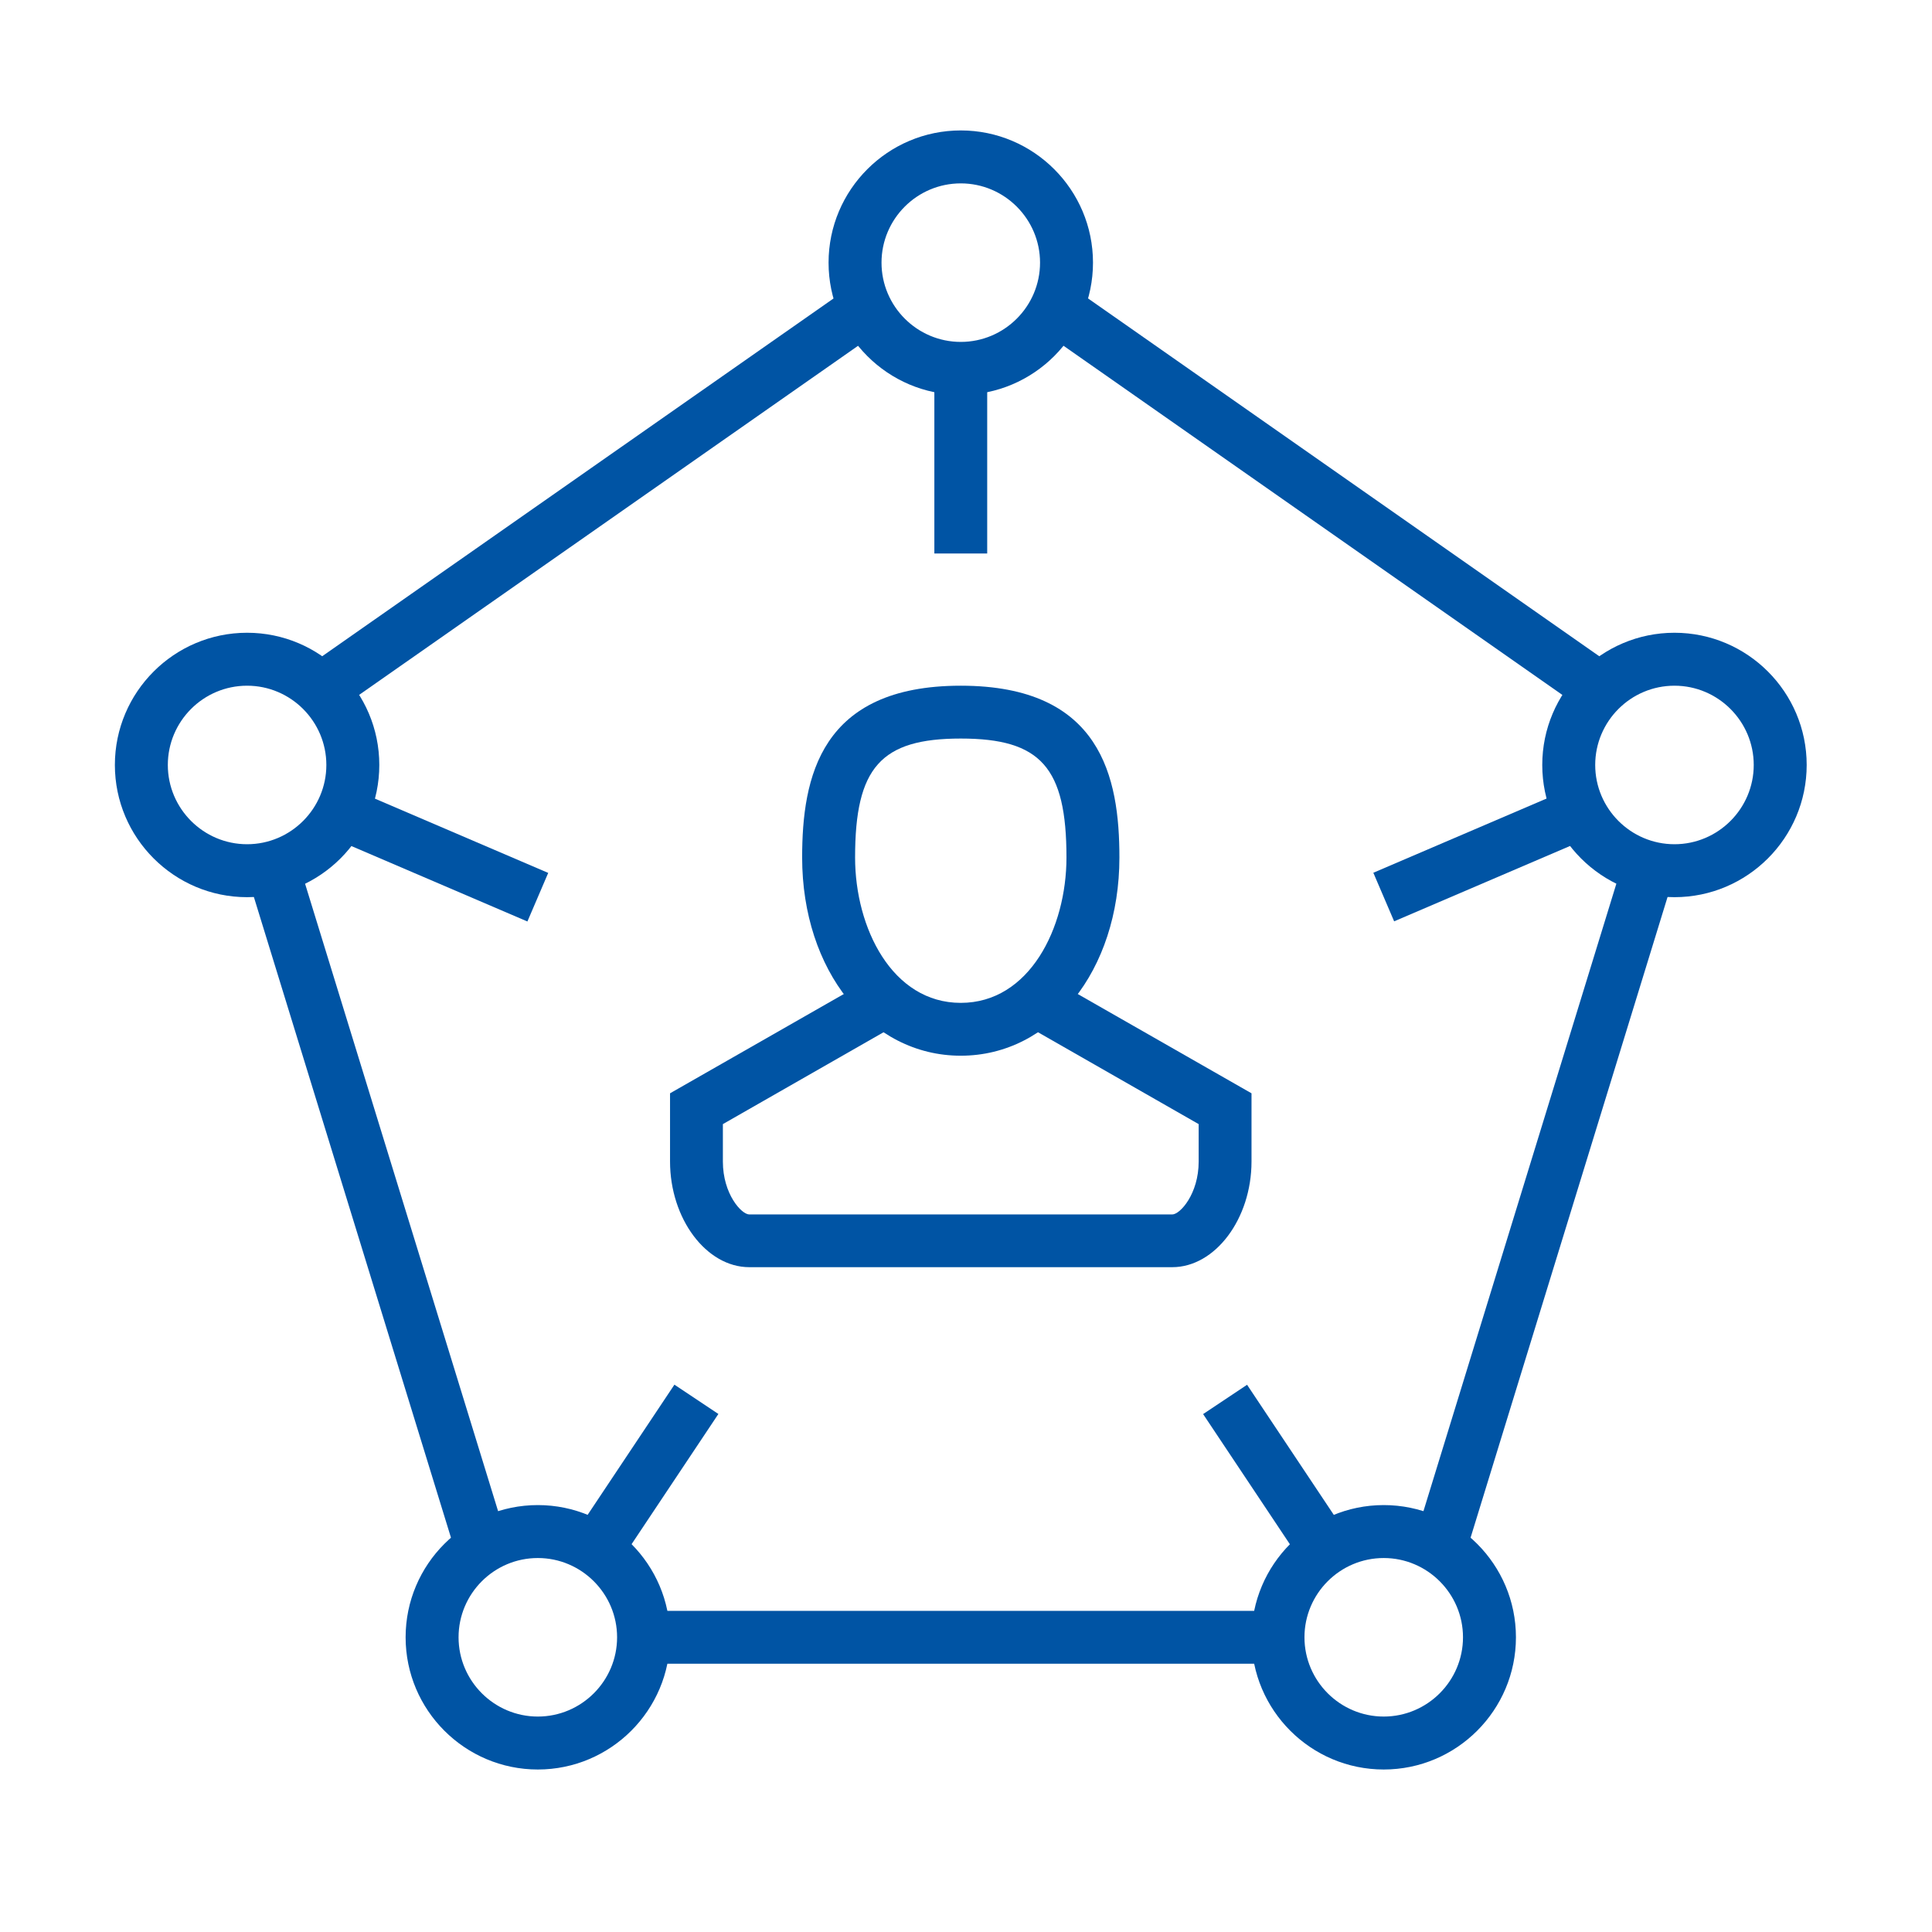
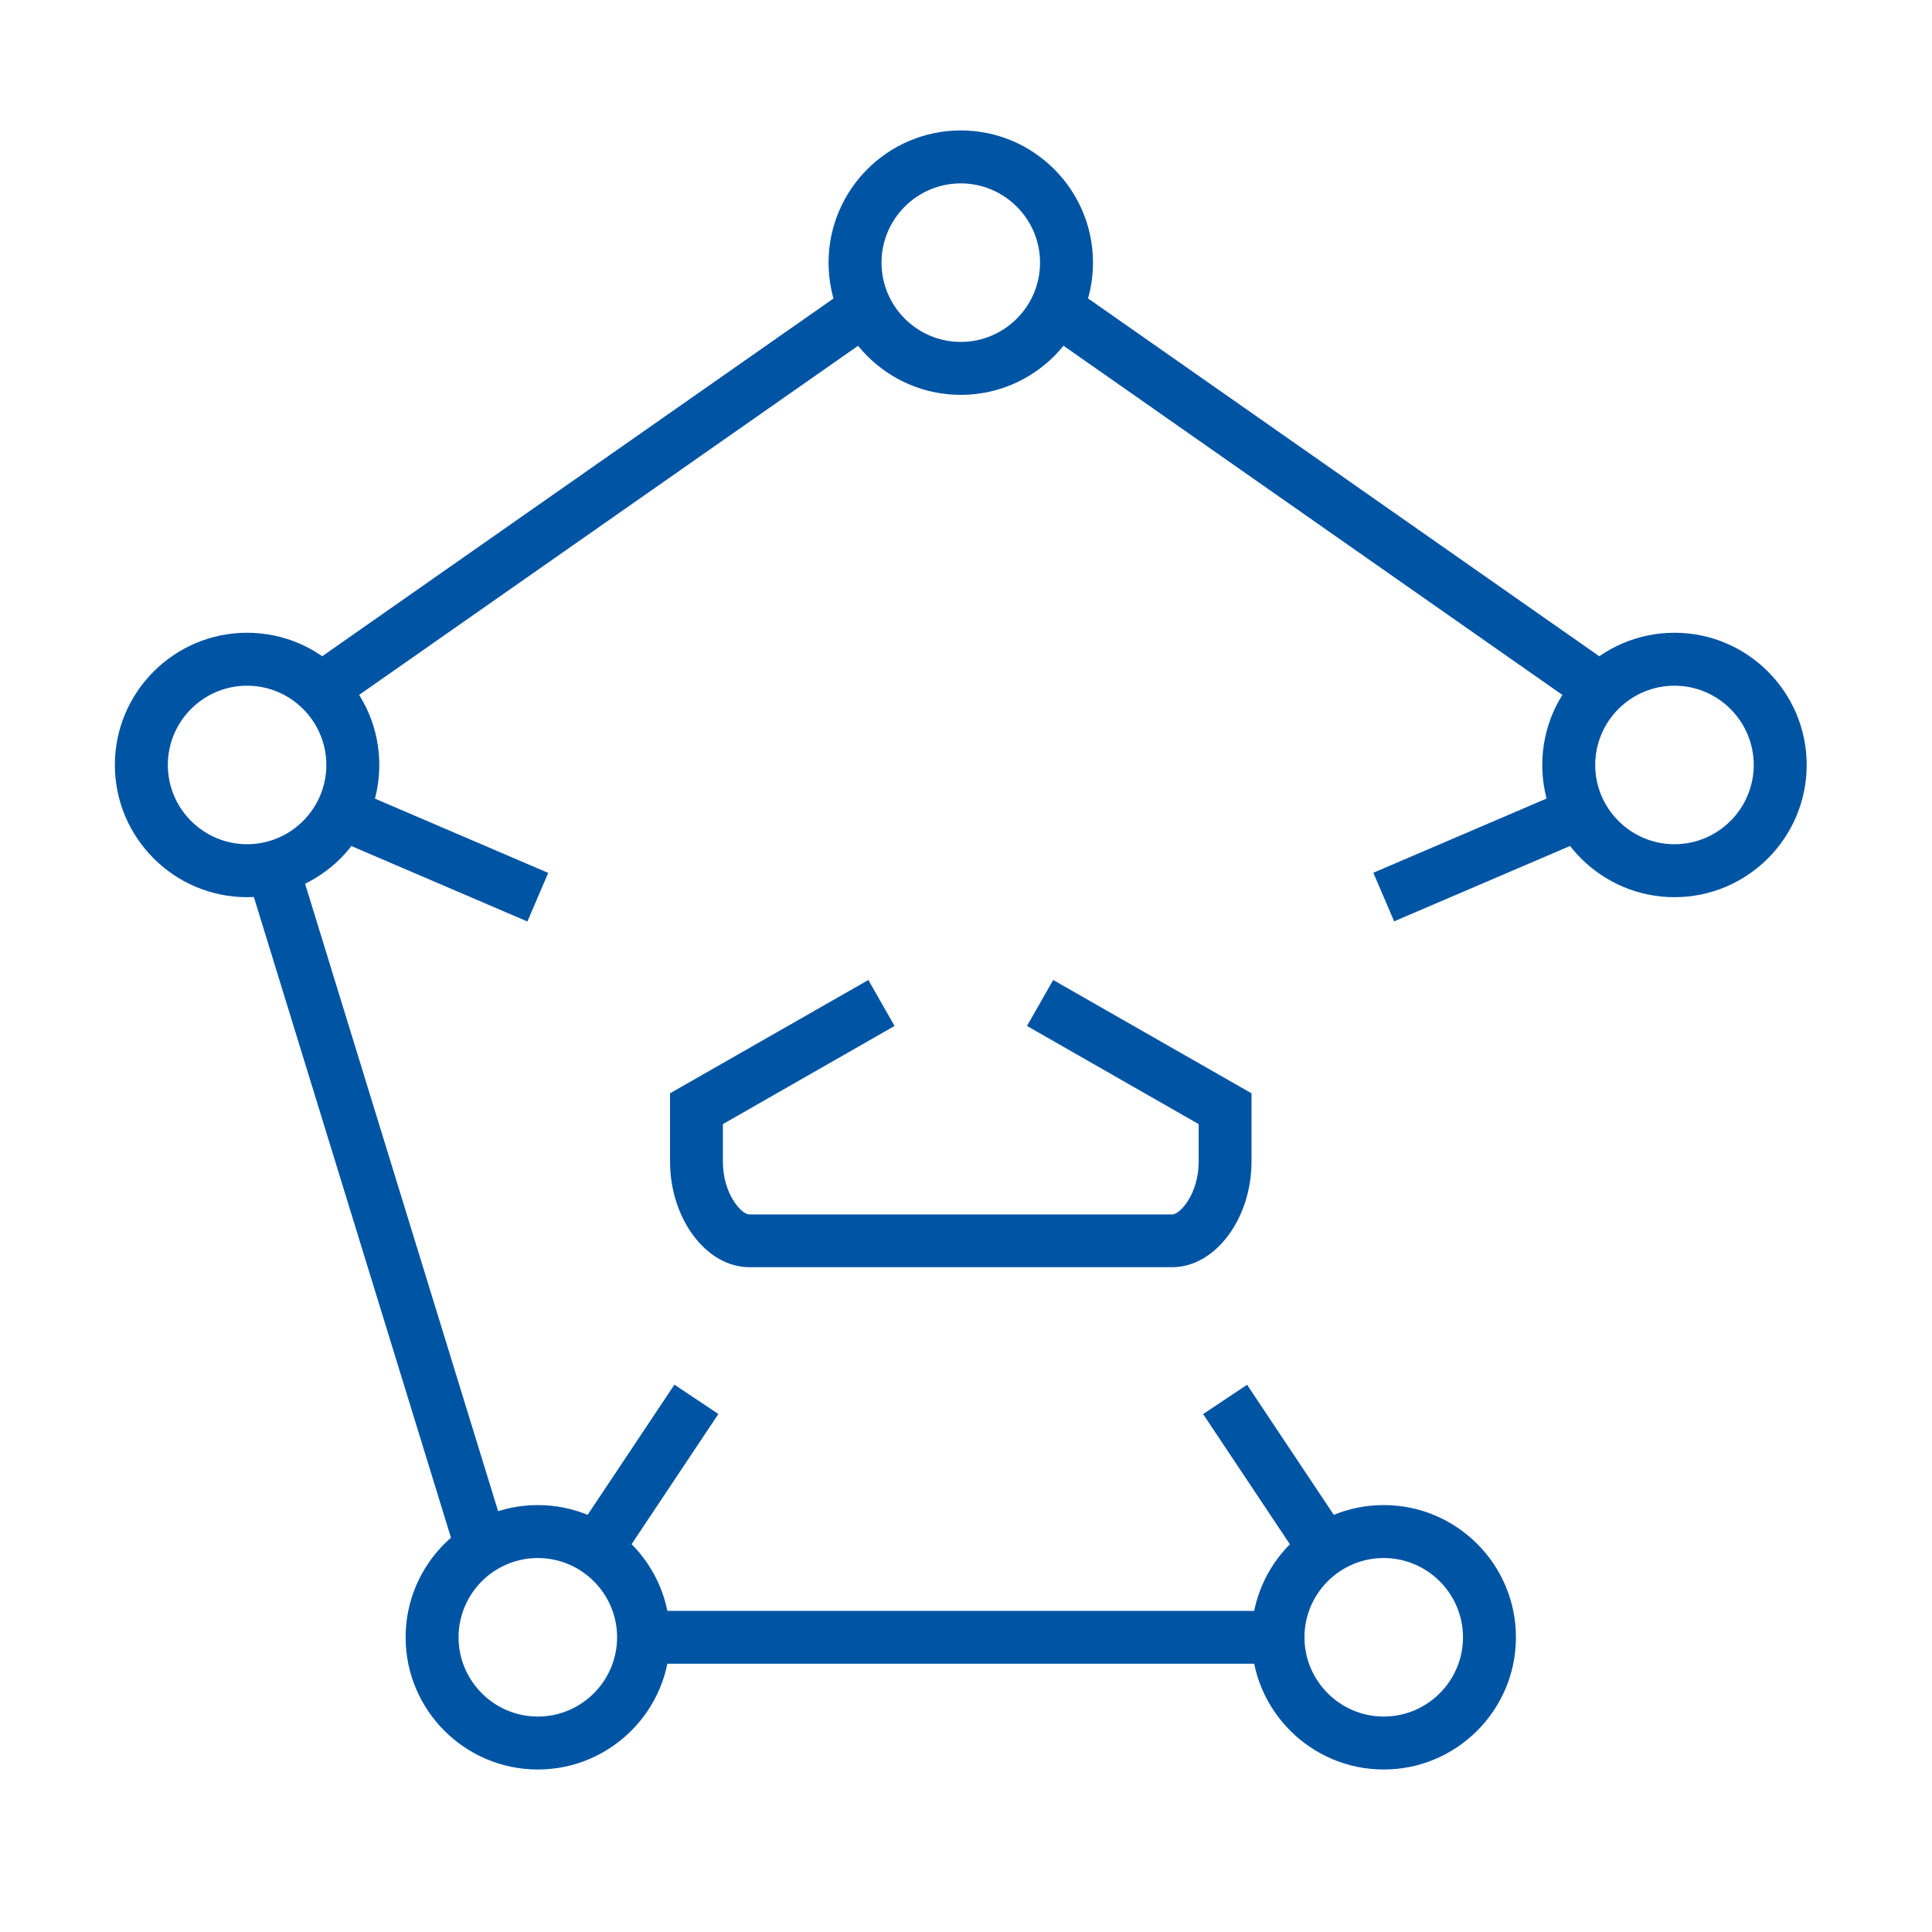
<svg xmlns="http://www.w3.org/2000/svg" id="Layer_2" version="1.1" viewBox="0 0 185 185">
  <defs>
    <style>
      .st0 {
        fill: #0054a4;
      }
    </style>
  </defs>
  <g>
    <rect class="st0" x="33.78" y="81.85" width="5.06" height="68.86" transform="translate(-32.59 15.82) rotate(-17.1)" />
    <rect class="st0" x="25.66" y="45.41" width="61.8" height="5.06" transform="translate(-17.26 41.08) rotate(-34.98)" />
    <rect class="st0" x="124.91" y="17.04" width="5.06" height="61.8" transform="translate(15.08 124.85) rotate(-55.01)" />
-     <rect class="st0" x="113.26" y="113.75" width="68.86" height="5.06" transform="translate(-6.86 223.28) rotate(-72.91)" />
    <rect class="st0" x="61.62" y="154.25" width="60.75" height="5.06" />
  </g>
  <path class="st0" d="M92,37.81c-6.98,0-12.66-5.68-12.66-12.66s5.68-12.66,12.66-12.66,12.66,5.68,12.66,12.66-5.68,12.66-12.66,12.66ZM92,17.56c-4.19,0-7.59,3.41-7.59,7.59s3.41,7.59,7.59,7.59,7.59-3.41,7.59-7.59-3.41-7.59-7.59-7.59Z" />
  <path class="st0" d="M51.5,169.44c-6.98,0-12.66-5.68-12.66-12.66s5.68-12.66,12.66-12.66,12.66,5.68,12.66,12.66-5.68,12.66-12.66,12.66ZM51.5,149.19c-4.19,0-7.59,3.41-7.59,7.59s3.41,7.59,7.59,7.59,7.59-3.41,7.59-7.59-3.41-7.59-7.59-7.59Z" />
  <path class="st0" d="M132.5,169.44c-6.98,0-12.66-5.68-12.66-12.66s5.68-12.66,12.66-12.66,12.66,5.68,12.66,12.66-5.68,12.66-12.66,12.66ZM132.5,149.19c-4.19,0-7.59,3.41-7.59,7.59s3.41,7.59,7.59,7.59,7.59-3.41,7.59-7.59-3.41-7.59-7.59-7.59Z" />
  <path class="st0" d="M23.66,85.91c-6.98,0-12.66-5.68-12.66-12.66s5.68-12.66,12.66-12.66,12.66,5.68,12.66,12.66-5.68,12.66-12.66,12.66ZM23.66,65.66c-4.19,0-7.59,3.41-7.59,7.59s3.41,7.59,7.59,7.59,7.59-3.41,7.59-7.59-3.41-7.59-7.59-7.59Z" />
  <path class="st0" d="M160.34,85.91c-6.98,0-12.66-5.68-12.66-12.66s5.68-12.66,12.66-12.66,12.66,5.68,12.66,12.66-5.68,12.66-12.66,12.66ZM160.34,65.66c-4.19,0-7.59,3.41-7.59,7.59s3.41,7.59,7.59,7.59,7.59-3.41,7.59-7.59-3.41-7.59-7.59-7.59Z" />
  <g>
-     <path class="st0" d="M92,101.09c-8.66,0-15.19-8.16-15.19-18.98,0-7.66,1.73-16.45,15.19-16.45s15.19,8.79,15.19,16.45c0,10.82-6.53,18.98-15.19,18.98ZM92,70.72c-7.66,0-10.12,2.77-10.12,11.39,0,6.75,3.55,13.92,10.12,13.92s10.12-7.17,10.12-13.92c0-8.62-2.46-11.39-10.12-11.39Z" />
    <path class="st0" d="M112.25,121.34h-40.5c-4.12,0-7.59-4.64-7.59-10.12v-6.53l18.99-10.85,2.51,4.4-16.44,9.4v3.59c0,3.1,1.78,5.06,2.53,5.06h40.5c.75,0,2.53-1.97,2.53-5.06v-3.59l-16.44-9.4,2.51-4.4,18.99,10.85v6.53c0,5.49-3.48,10.12-7.59,10.12Z" />
  </g>
-   <rect class="st0" x="89.47" y="35.28" width="5.06" height="17.72" />
  <rect class="st0" x="40.11" y="72.47" width="5.06" height="19.28" transform="translate(-49.63 88.96) rotate(-66.8)" />
  <rect class="st0" x="52.5" y="139.06" width="18.25" height="5.06" transform="translate(-90.37 114.32) rotate(-56.31)" />
  <rect class="st0" x="119.84" y="132.47" width="5.06" height="18.25" transform="translate(-57.99 91.66) rotate(-33.69)" />
  <rect class="st0" x="131.72" y="79.58" width="19.28" height="5.06" transform="translate(-20.91 62.29) rotate(-23.19)" />
</svg>